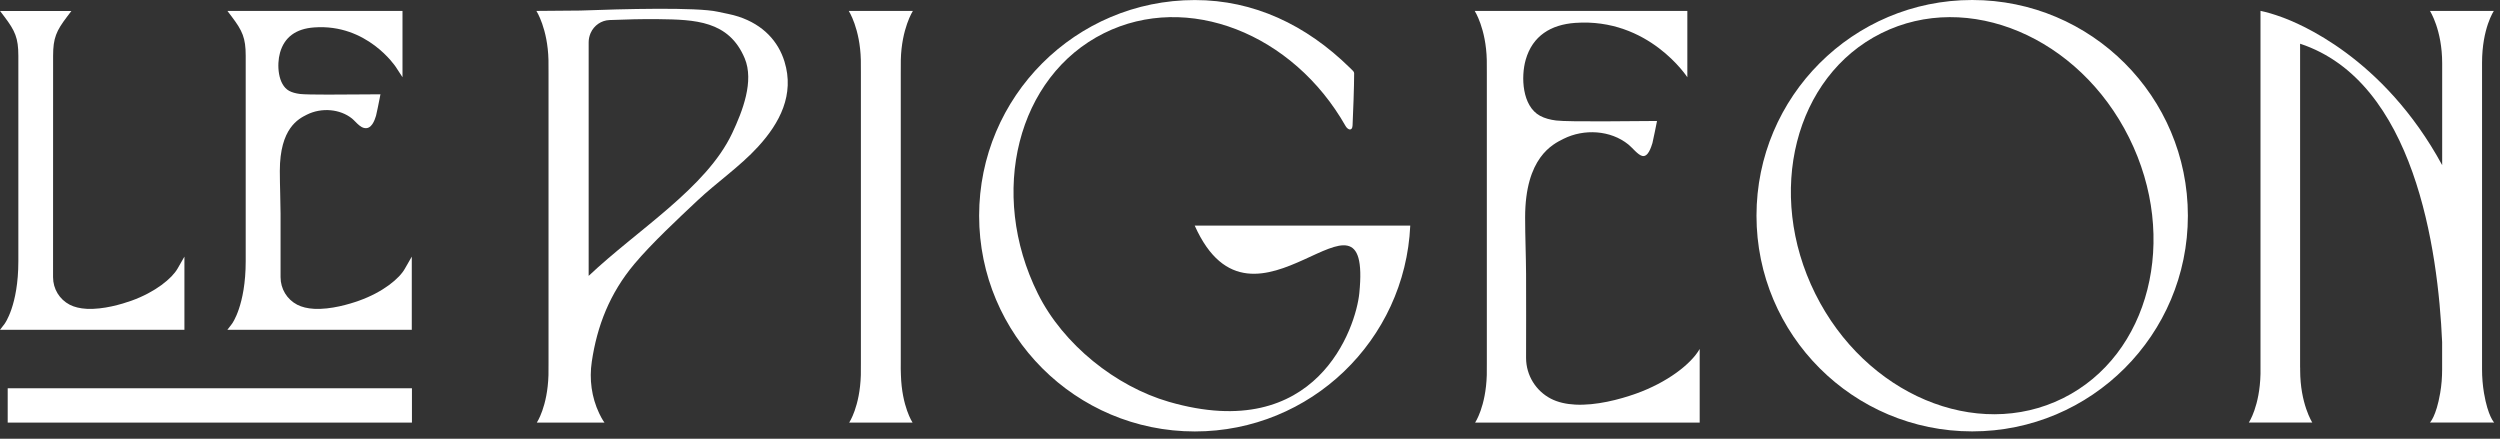
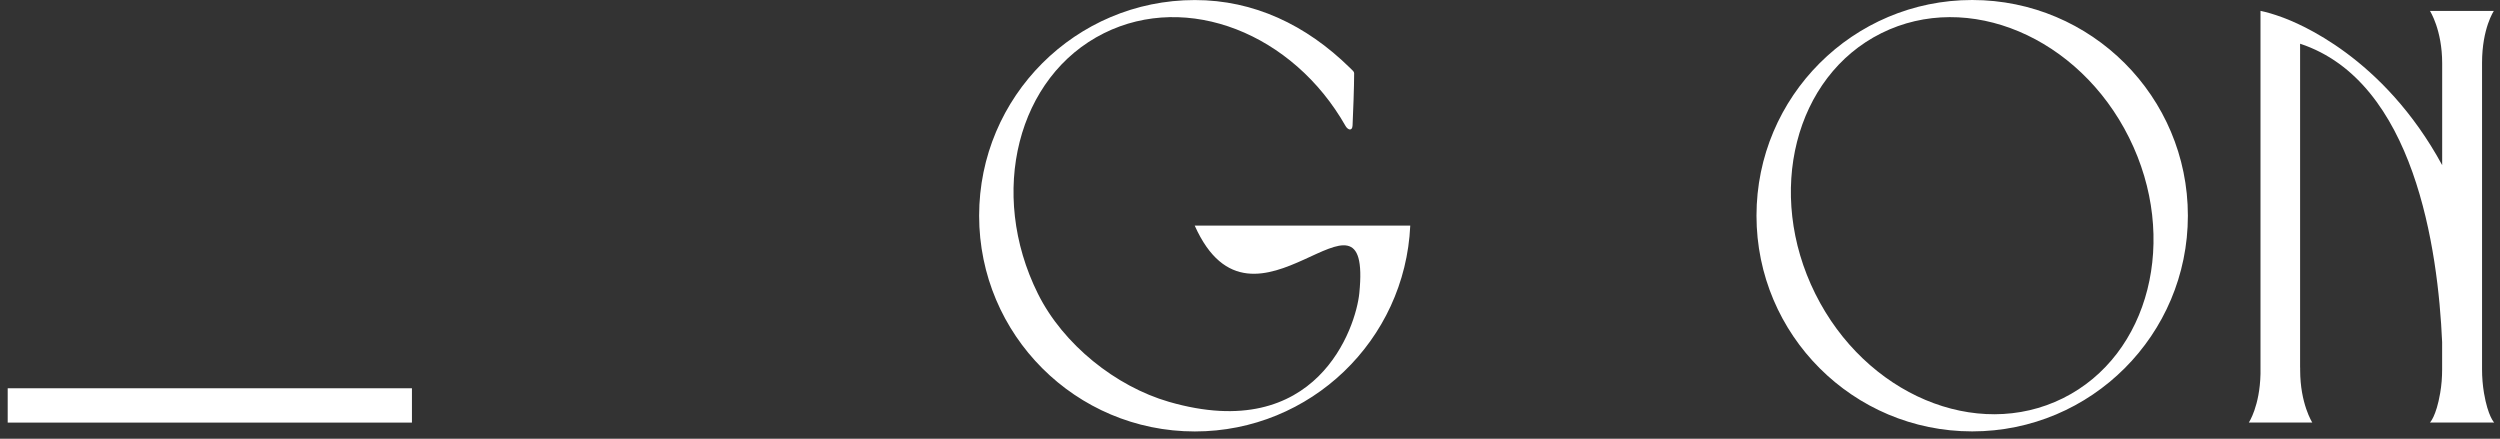
<svg xmlns="http://www.w3.org/2000/svg" width="302" height="53" viewBox="0 0 302 53" fill="none">
  <rect x="0" y="0" width="302" height="53" fill="#333333" stroke="none" />
  <path d="M164.205 35.421C163.797 39.517 159.121 53.731 141.2 48.538C134.804 46.685 128.44 41.633 125.382 35.485C119.323 23.304 122.897 9.212 133.364 4.007C143.424 -1 156.191 4.026 162.549 15.232C162.81 15.685 163.358 15.895 163.39 15.149C163.46 13.716 163.581 10.422 163.581 8.855C163.581 8.651 163.409 8.524 163.058 8.18C157.771 2.994 151.451 0.006 144.335 0.006C129.943 0.006 118.279 11.671 118.279 26.062C118.279 40.454 129.943 52.119 144.335 52.119C158.325 52.119 169.735 41.091 170.359 27.254H144.322C151.444 43.212 165.791 19.513 164.205 35.421Z" fill="white" />
  <path d="M238.24 -7.62939e-06C223.848 -7.62939e-06 212.184 11.665 212.184 26.056C212.184 40.448 223.848 52.112 238.24 52.112C252.631 52.112 264.296 40.448 264.296 26.056C264.296 11.665 252.631 -7.62939e-06 238.24 -7.62939e-06ZM249.21 48.105C238.743 53.31 225.345 47.659 219.287 35.485C213.228 23.31 216.802 9.212 227.269 4.007C237.737 -1.198 251.134 4.453 257.193 16.628C263.258 28.802 259.684 42.9 249.21 48.105Z" fill="white" />
-   <path d="M197.645 47.545C195.626 48.265 192.791 49.01 190.274 48.876C189.204 48.819 188.191 48.602 187.325 48.15C185.566 47.233 184.35 45.372 184.35 43.232C184.35 39.849 184.369 36.472 184.35 33.09C184.337 30.822 184.235 28.547 184.235 26.279C184.235 18.991 187.58 17.418 188.879 16.768C191.345 15.538 194.549 15.71 196.709 17.456C197.225 17.876 197.83 18.685 198.365 18.832C199.091 19.029 199.461 17.762 199.614 17.284C199.69 17.035 200.168 14.614 200.168 14.614C197.537 14.627 189.472 14.742 187.987 14.557C187.274 14.468 186.605 14.296 186.038 13.99C183.859 12.805 183.719 9.269 184.305 7.218C185.133 4.313 187.363 2.975 190.274 2.765C199.168 2.128 203.831 9.333 203.831 9.333V1.319H185.808H184.35H179.979H178.928H178.144C178.144 1.319 179.514 3.44 179.603 7.25C179.616 7.785 179.61 8.327 179.61 8.862V43.812C179.61 44.315 179.616 44.812 179.603 45.315C179.489 49.137 178.195 51.049 178.195 51.049H178.871H179.986H184.356H185.866H205.322V42.155C204.264 44.009 201.366 46.213 197.645 47.545Z" fill="white" />
-   <path d="M43.359 36.326C42.206 36.74 39.951 37.409 37.957 37.307C37.148 37.262 36.46 37.097 35.905 36.81C34.663 36.167 33.892 34.892 33.892 33.484V30.93C33.892 29.223 33.899 27.515 33.892 25.808C33.886 24.999 33.867 24.196 33.848 23.387C33.828 22.476 33.803 21.565 33.803 20.654C33.803 15.475 36.065 14.353 37.071 13.85C38.842 12.964 41.085 13.162 42.525 14.321C42.646 14.417 42.773 14.551 42.907 14.684C43.225 15.009 43.563 15.341 43.945 15.449C44.888 15.704 45.27 14.481 45.423 13.984C45.487 13.793 45.767 12.353 45.856 11.92L45.958 11.391L44.117 11.404C41.684 11.423 37.16 11.467 36.249 11.353C35.708 11.283 35.275 11.162 34.931 10.977C33.567 10.231 33.414 7.817 33.828 6.358C34.357 4.491 35.746 3.466 37.95 3.313C44.334 2.841 47.774 8.027 47.806 8.078L48.621 9.327V1.319H27.471L28.006 2.026C29.28 3.714 29.681 4.581 29.681 6.734V31.548C29.681 36.899 28.031 39.11 28.012 39.129L27.464 39.843H49.743V31L48.914 32.446C48.265 33.631 46.277 35.287 43.359 36.326Z" fill="white" />
-   <path d="M0.548 39.129L0 39.842H22.278V31L21.45 32.446C20.775 33.625 18.787 35.281 15.876 36.326C14.716 36.74 12.474 37.409 10.473 37.307C9.664 37.262 8.976 37.097 8.422 36.81C7.18 36.166 6.409 34.892 6.409 33.484L6.415 6.74C6.415 4.587 6.81 3.72 8.091 2.032L8.626 1.325H0.006L0.542 2.032C1.816 3.72 2.217 4.587 2.217 6.74V31.554C2.217 36.899 0.567 39.103 0.548 39.129Z" fill="white" />
  <path d="M49.762 46.903H0.93V51.05H49.762V46.903Z" fill="white" />
  <path d="M300.067 47.487C299.908 46.538 299.831 45.576 299.831 44.621V41.333V7.6C299.831 3.415 301.258 1.319 301.258 1.319H293.537C293.537 1.319 295.015 3.593 295.015 7.651V19.947C287.905 6.874 277.636 2.79 275.584 2.051C274.724 1.739 273.852 1.472 273.068 1.312V45.175C272.979 49.08 271.66 51.042 271.66 51.042H273.068H277.852H279.324C279.324 51.042 277.859 48.768 277.859 44.71V44.41H277.852V5.281C291.664 9.83 294.525 30.127 295.009 41.327V44.614C295.009 45.576 294.939 46.538 294.773 47.481C294.289 50.322 293.537 51.042 293.537 51.042H295.741H299.825H301.297C301.303 51.049 300.551 50.329 300.067 47.487Z" fill="white" />
-   <path d="M108.812 43.812V8.862C108.812 8.327 108.806 7.785 108.818 7.25C108.908 3.44 110.277 1.319 110.277 1.319H109.494H108.443H106.914H105.894H104.365H103.314H102.53C102.53 1.319 103.9 3.44 103.989 7.25C104.002 7.785 103.996 8.327 103.996 8.862V43.812C103.996 44.315 104.002 44.812 103.989 45.315C103.875 49.137 102.581 51.049 102.581 51.049H103.257H104.372H105.901H106.92H108.449H109.564H110.239C110.239 51.049 108.946 49.131 108.831 45.315C108.799 44.812 108.812 44.315 108.812 43.812Z" fill="white" />
-   <path d="M94.764 7.429C94.019 5.021 92.235 3.002 89.215 2.008C88.406 1.74 87.565 1.613 86.731 1.422C84.182 0.842 75.091 1.091 70.097 1.275C69.689 1.288 64.796 1.32 64.796 1.32C64.796 1.32 66.166 3.441 66.255 7.251C66.268 7.786 66.262 8.328 66.262 8.863V43.813C66.262 44.316 66.268 44.813 66.255 45.316C66.141 49.139 64.847 51.05 64.847 51.05H73.021C73.021 51.05 72.741 50.693 72.371 49.909C71.46 47.979 71.173 45.813 71.486 43.704C72.123 39.385 73.652 35.435 76.639 31.88C78.716 29.408 81.87 26.465 84.227 24.248C86.616 21.999 89.355 20.145 91.579 17.718C94.197 14.858 96 11.43 94.764 7.429ZM88.438 16.113C85.323 22.706 76.996 27.758 71.11 33.326V5.098C71.11 4.741 71.186 4.391 71.32 4.059C71.333 4.034 71.339 4.008 71.352 3.983C71.753 3.072 72.639 2.46 73.632 2.422C73.639 2.422 73.639 2.422 73.645 2.422C75.614 2.346 77.576 2.288 79.544 2.314C83.921 2.371 88.043 2.473 89.961 7.047C91.107 9.799 89.725 13.386 88.438 16.113Z" fill="white" />
</svg>